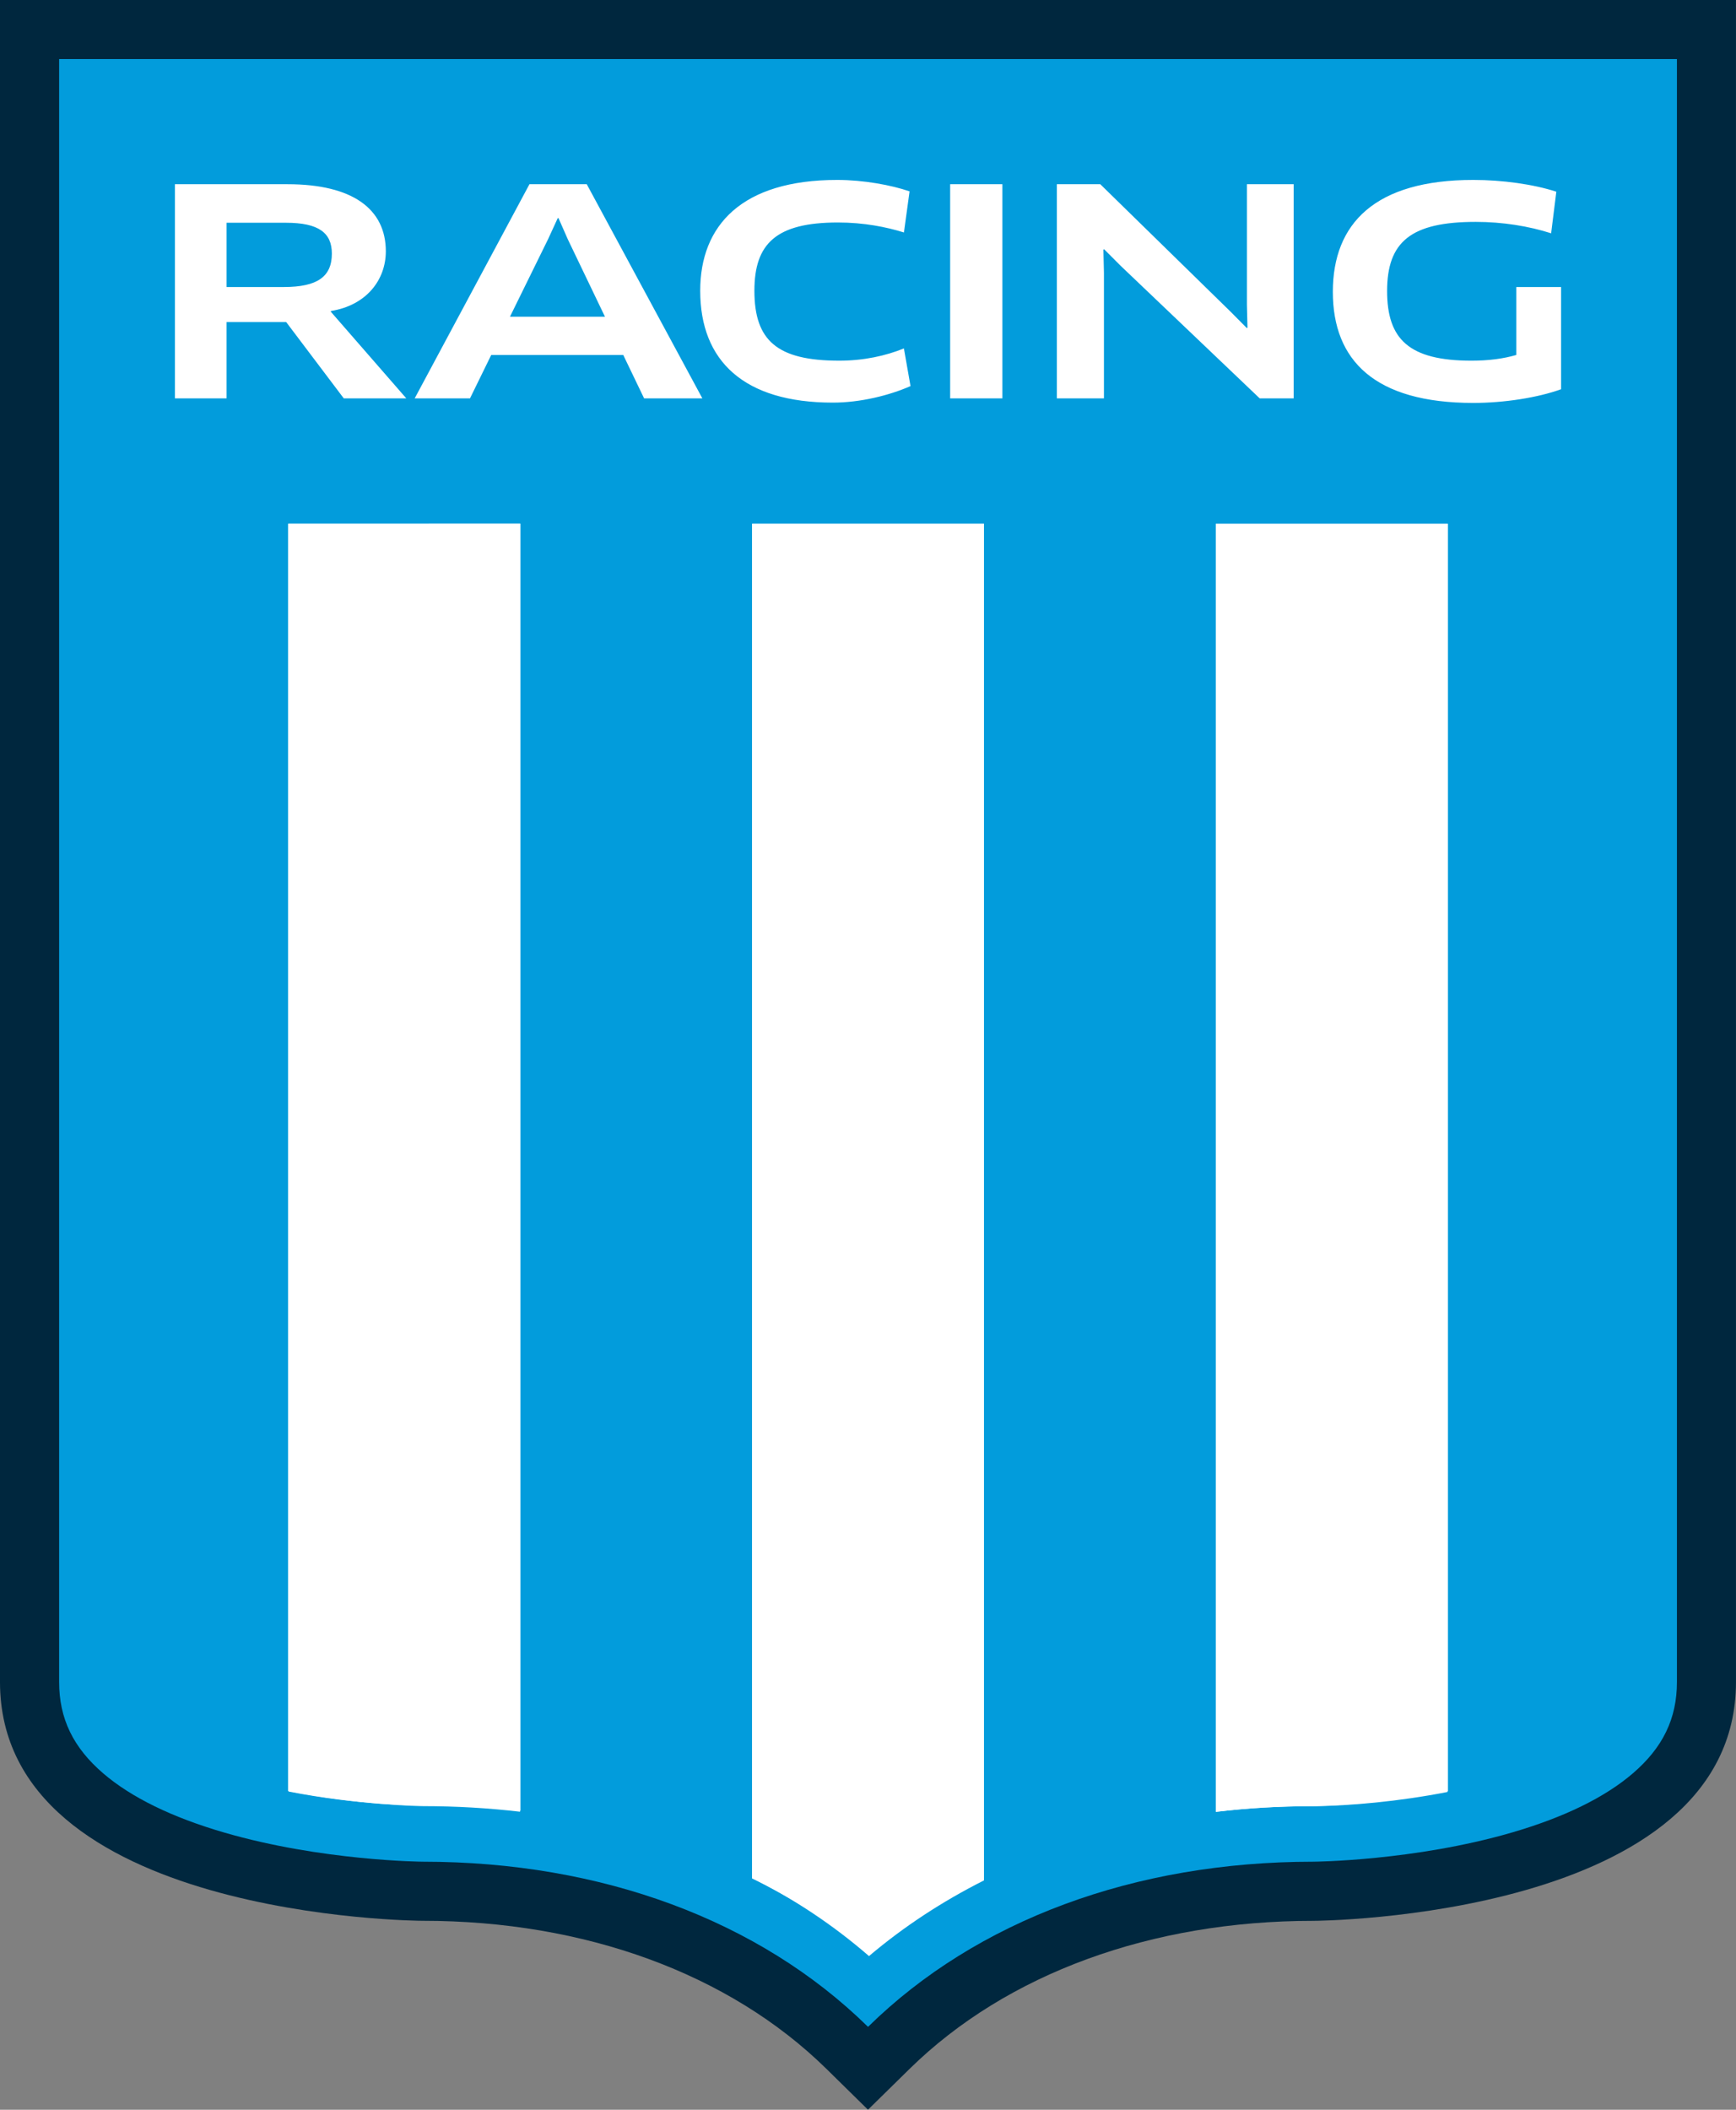
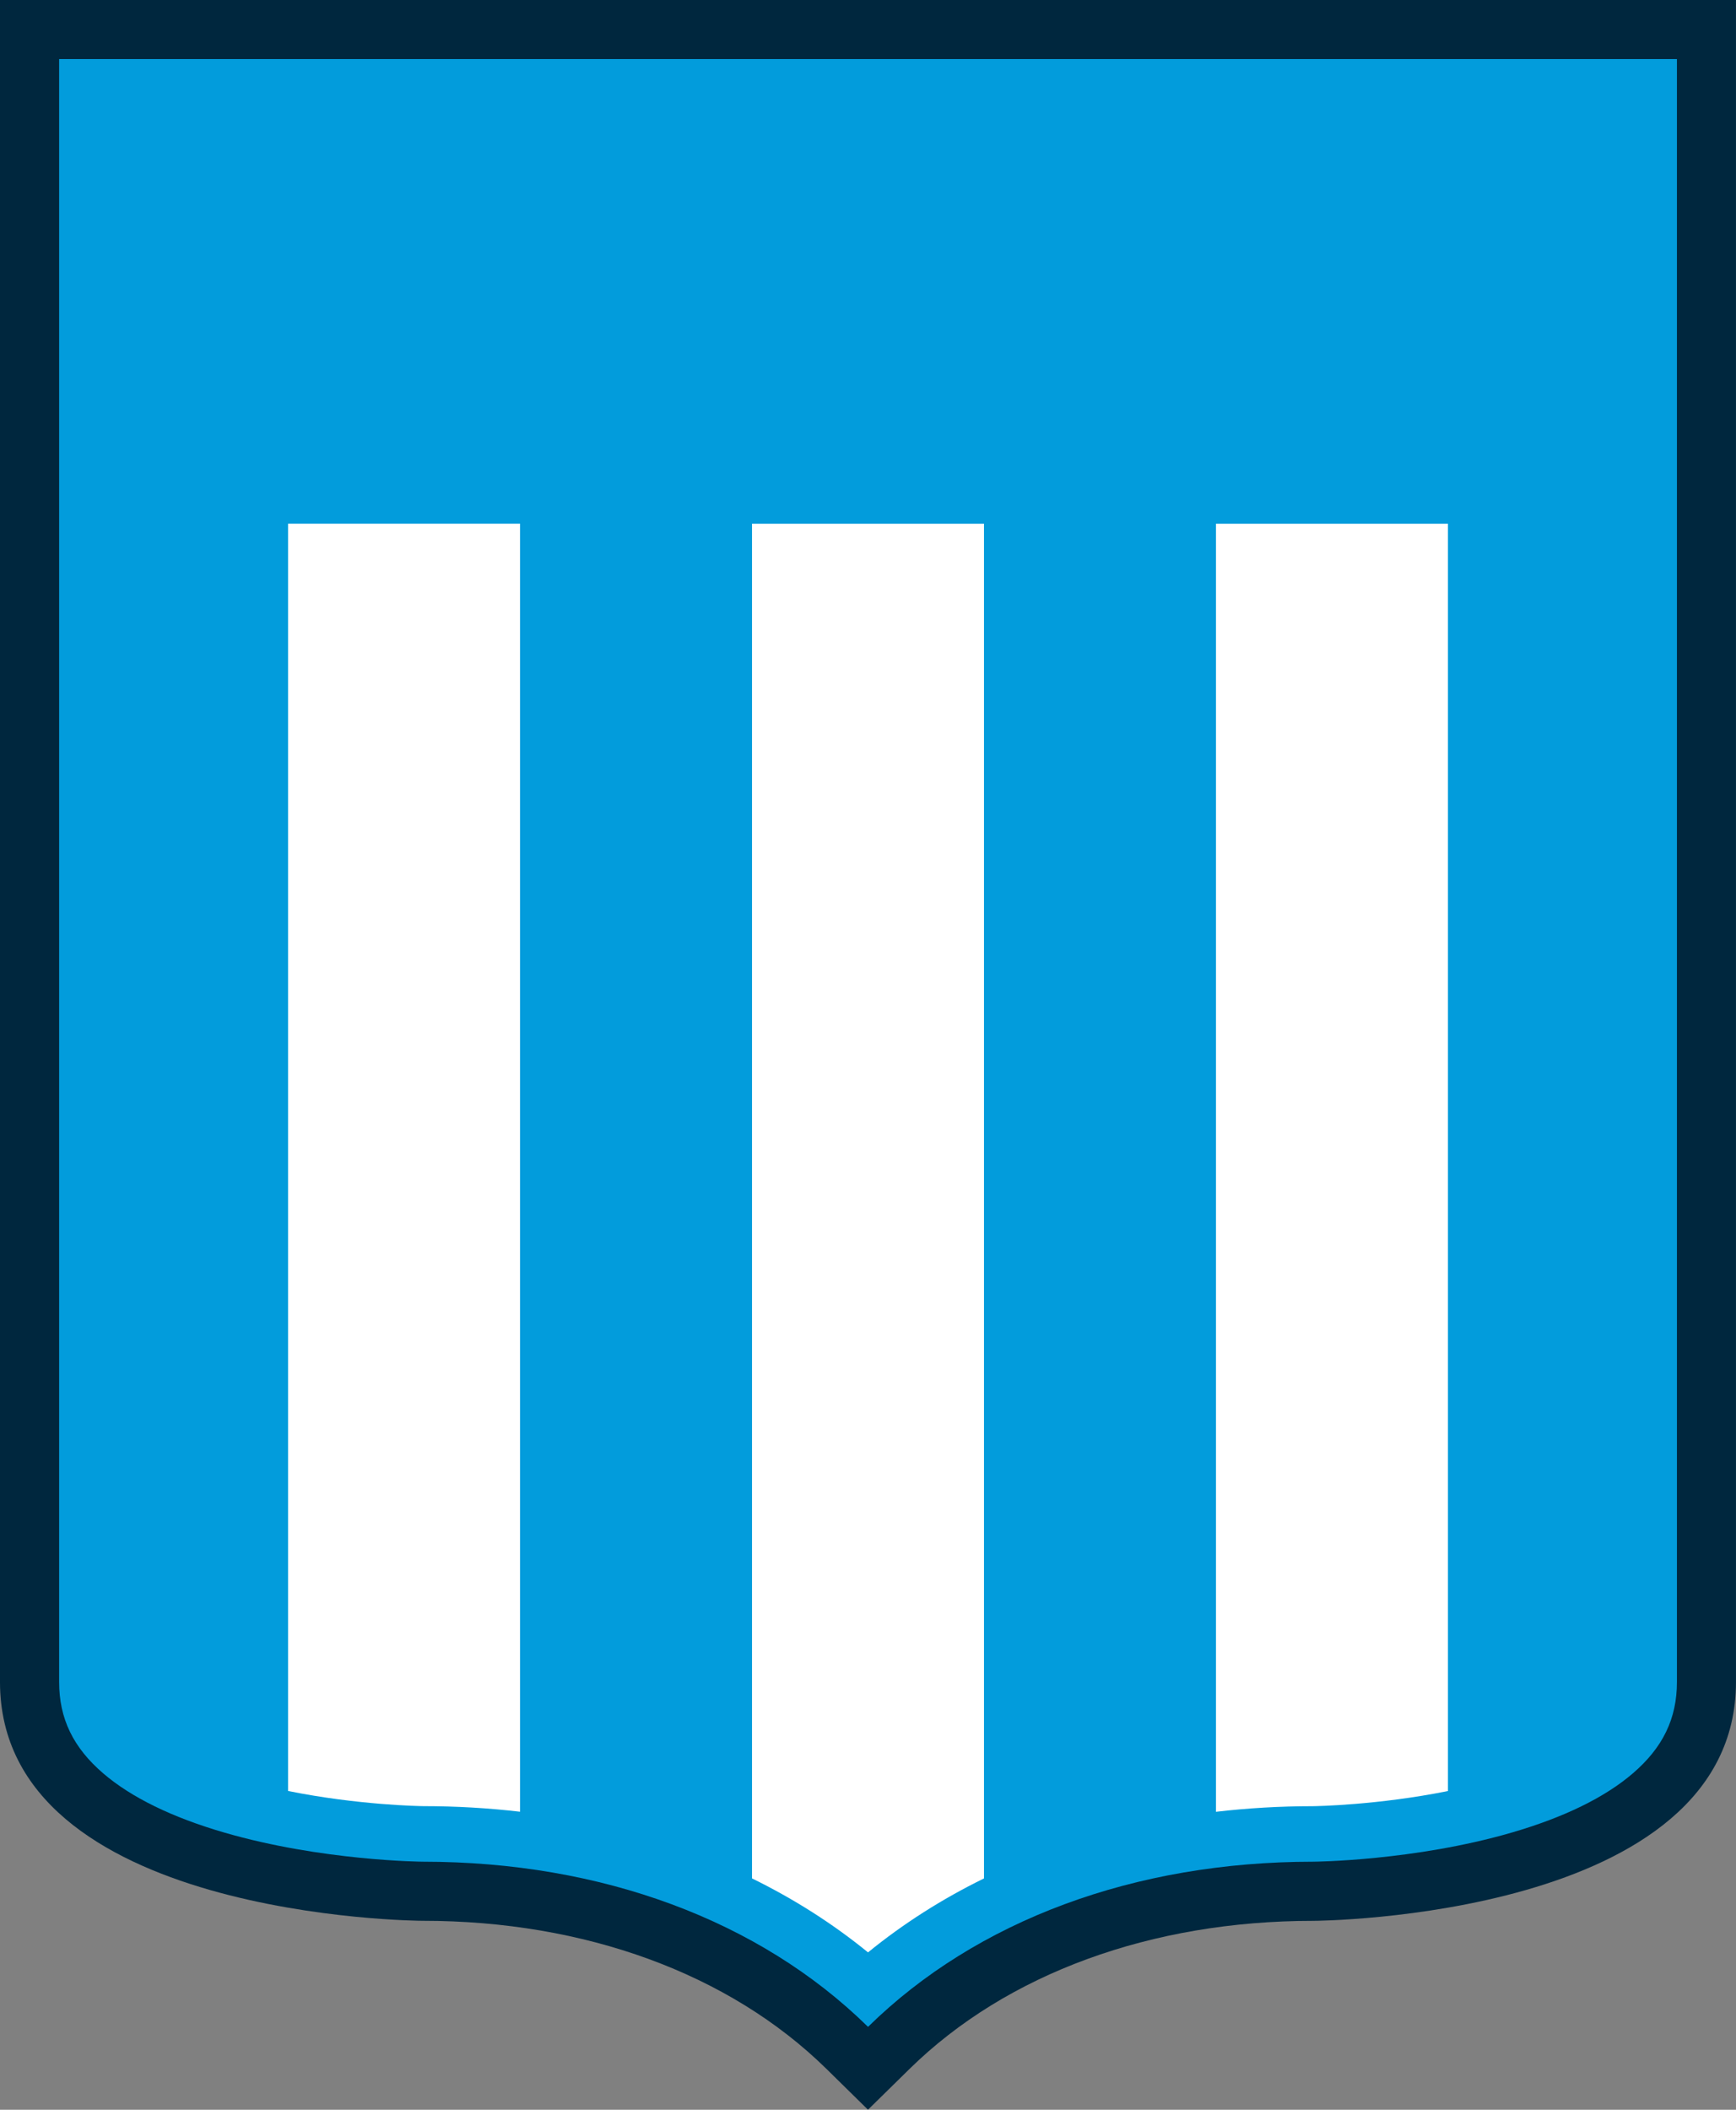
<svg xmlns="http://www.w3.org/2000/svg" height="300" width="246.98" viewBox="0 0 246.984 300">
  <rect x="0" y="0" width="246.984" height="300" fill="#808080" stroke="none" />
  <g fill="#FFF">
    <path fill="#00273E" d="M246.98,0v239.17c0,33.578-59.569,33.967-60.173,33.967-22.971,0-43.563,7.476-57.397,21.047l-5.92,5.81-5.921-5.817c-13.835-13.571-34.427-21.047-57.398-21.047-0.603,0.01-60.172-0.38-60.172-33.96v-239.17h246.98" />
    <path fill="#029CDC" d="M238.58,8.407v230.76c0,5.196-1.994,9.328-6.276,13.002-3.99,3.422-9.788,6.254-17.234,8.418-13.862,4.027-28.133,4.141-28.255,4.141-25.394,0-47.868,8.328-63.289,23.456l-0.03,0.029-0.034-0.034c-15.417-15.123-37.892-23.451-63.265-23.451-0.143,0-14.412-0.113-28.274-4.141-7.447-2.164-13.245-4.996-17.235-8.418-4.282-3.674-6.276-7.806-6.276-13.002v-230.77h230.16" />
    <path d="M40.982 74.47v180.2c9.998 2.017 18.812 2.152 19.246 2.157 4.682.001 9.274.27 13.758.794v-183.15h-33.004zM106.99 74.47v192.63c5.962 2.923 11.496 6.438 16.504 10.522 5.008-4.082 10.539-7.597 16.5-10.518v-192.63h-33zM173 74.47v183.16c4.488-.525 9.087-.795 13.775-.796.43-.005 9.238-.143 19.229-2.157v-180.2h-33.012z" />
-     <path d="m41.044 74.47.019 180.28c10.058 1.964 18.642 2 19.089 2h.561c4.549 0 8.99.246 13.334.731v-183.02c-11.97.01-23.153.01-33.003.01zM107.02 74.47v192.54.025c6.033 3.054 11.599 6.76 16.614 11.113 4.928-4.174 10.421-7.771 16.355-10.76v-192.92h-32.96zM172.97 74.47v183.17c4.444-.54 8.994-.808 13.604-.808h.326c5.111-.049 12.076-.657 19.04-2.019v-180.34h-32.97zM40.676 31.672h-8.438v9.138h8.155c4.793 0 6.821-1.493 6.821-4.75 0-2.926-1.83-4.388-6.538-4.388zm6.421 12.546-.039.095 10.749 12.332h-8.897l-8.194-10.851h-8.479v10.851h-7.353v-30.451h16.036c9.255 0 13.972 3.537 13.972 9.537 0 4.106-2.804 7.688-7.795 8.487zM77.967 34.025l-5.414 11.01h13.517l-5.286-11.01-1.323-3.003h-.114l-1.38 3.003zm10.703 16.448h-18.782l-3.02 6.171h-7.87l16.329-30.451h8.152l16.447 30.451h-8.287l-2.969-6.171zM128.6 33.053c-2.469-.771-5.667-1.418-9.383-1.418-8.798 0-11.887 3.004-11.887 9.705 0 7.063 3.205 9.946 12.065 9.946 3.478 0 6.601-.685 9.205-1.744l.94 5.356c-3.044 1.337-7.15 2.35-11.049 2.35-12.658 0-18.871-5.918-18.871-15.908 0-9.297 5.921-15.756 19.493-15.756 3.734 0 7.721.734 10.292 1.625l-.8 5.844zM135.18 26.194H142.611V56.645H135.18zM179.22 56.645 159.41 37.767 157.1 35.456 156.98 35.493 157.06 38.779 157.06 56.645 150.36 56.645 150.36 26.194 156.54 26.194 175.07 44.313 177.4 46.66 177.48 46.574 177.4 43.325 177.4 26.194 184.05 26.194 184.05 56.645zM222.1 55.344c-3.235 1.179-8.039 1.949-12.496 1.949-14.014 0-19.978-6.042-19.978-15.795 0-9.743 6.02-15.914 19.978-15.914 4.135 0 8.557.61 11.816 1.673l-.736 5.916c-3.131-1.01-6.896-1.625-10.729-1.625-9.201 0-12.608 2.817-12.608 9.829 0 6.833 3.075 9.91 12.009 9.91 2.436 0 4.539-.283 6.372-.813v-9.664h6.372v14.534z" />
  </g>
</svg>